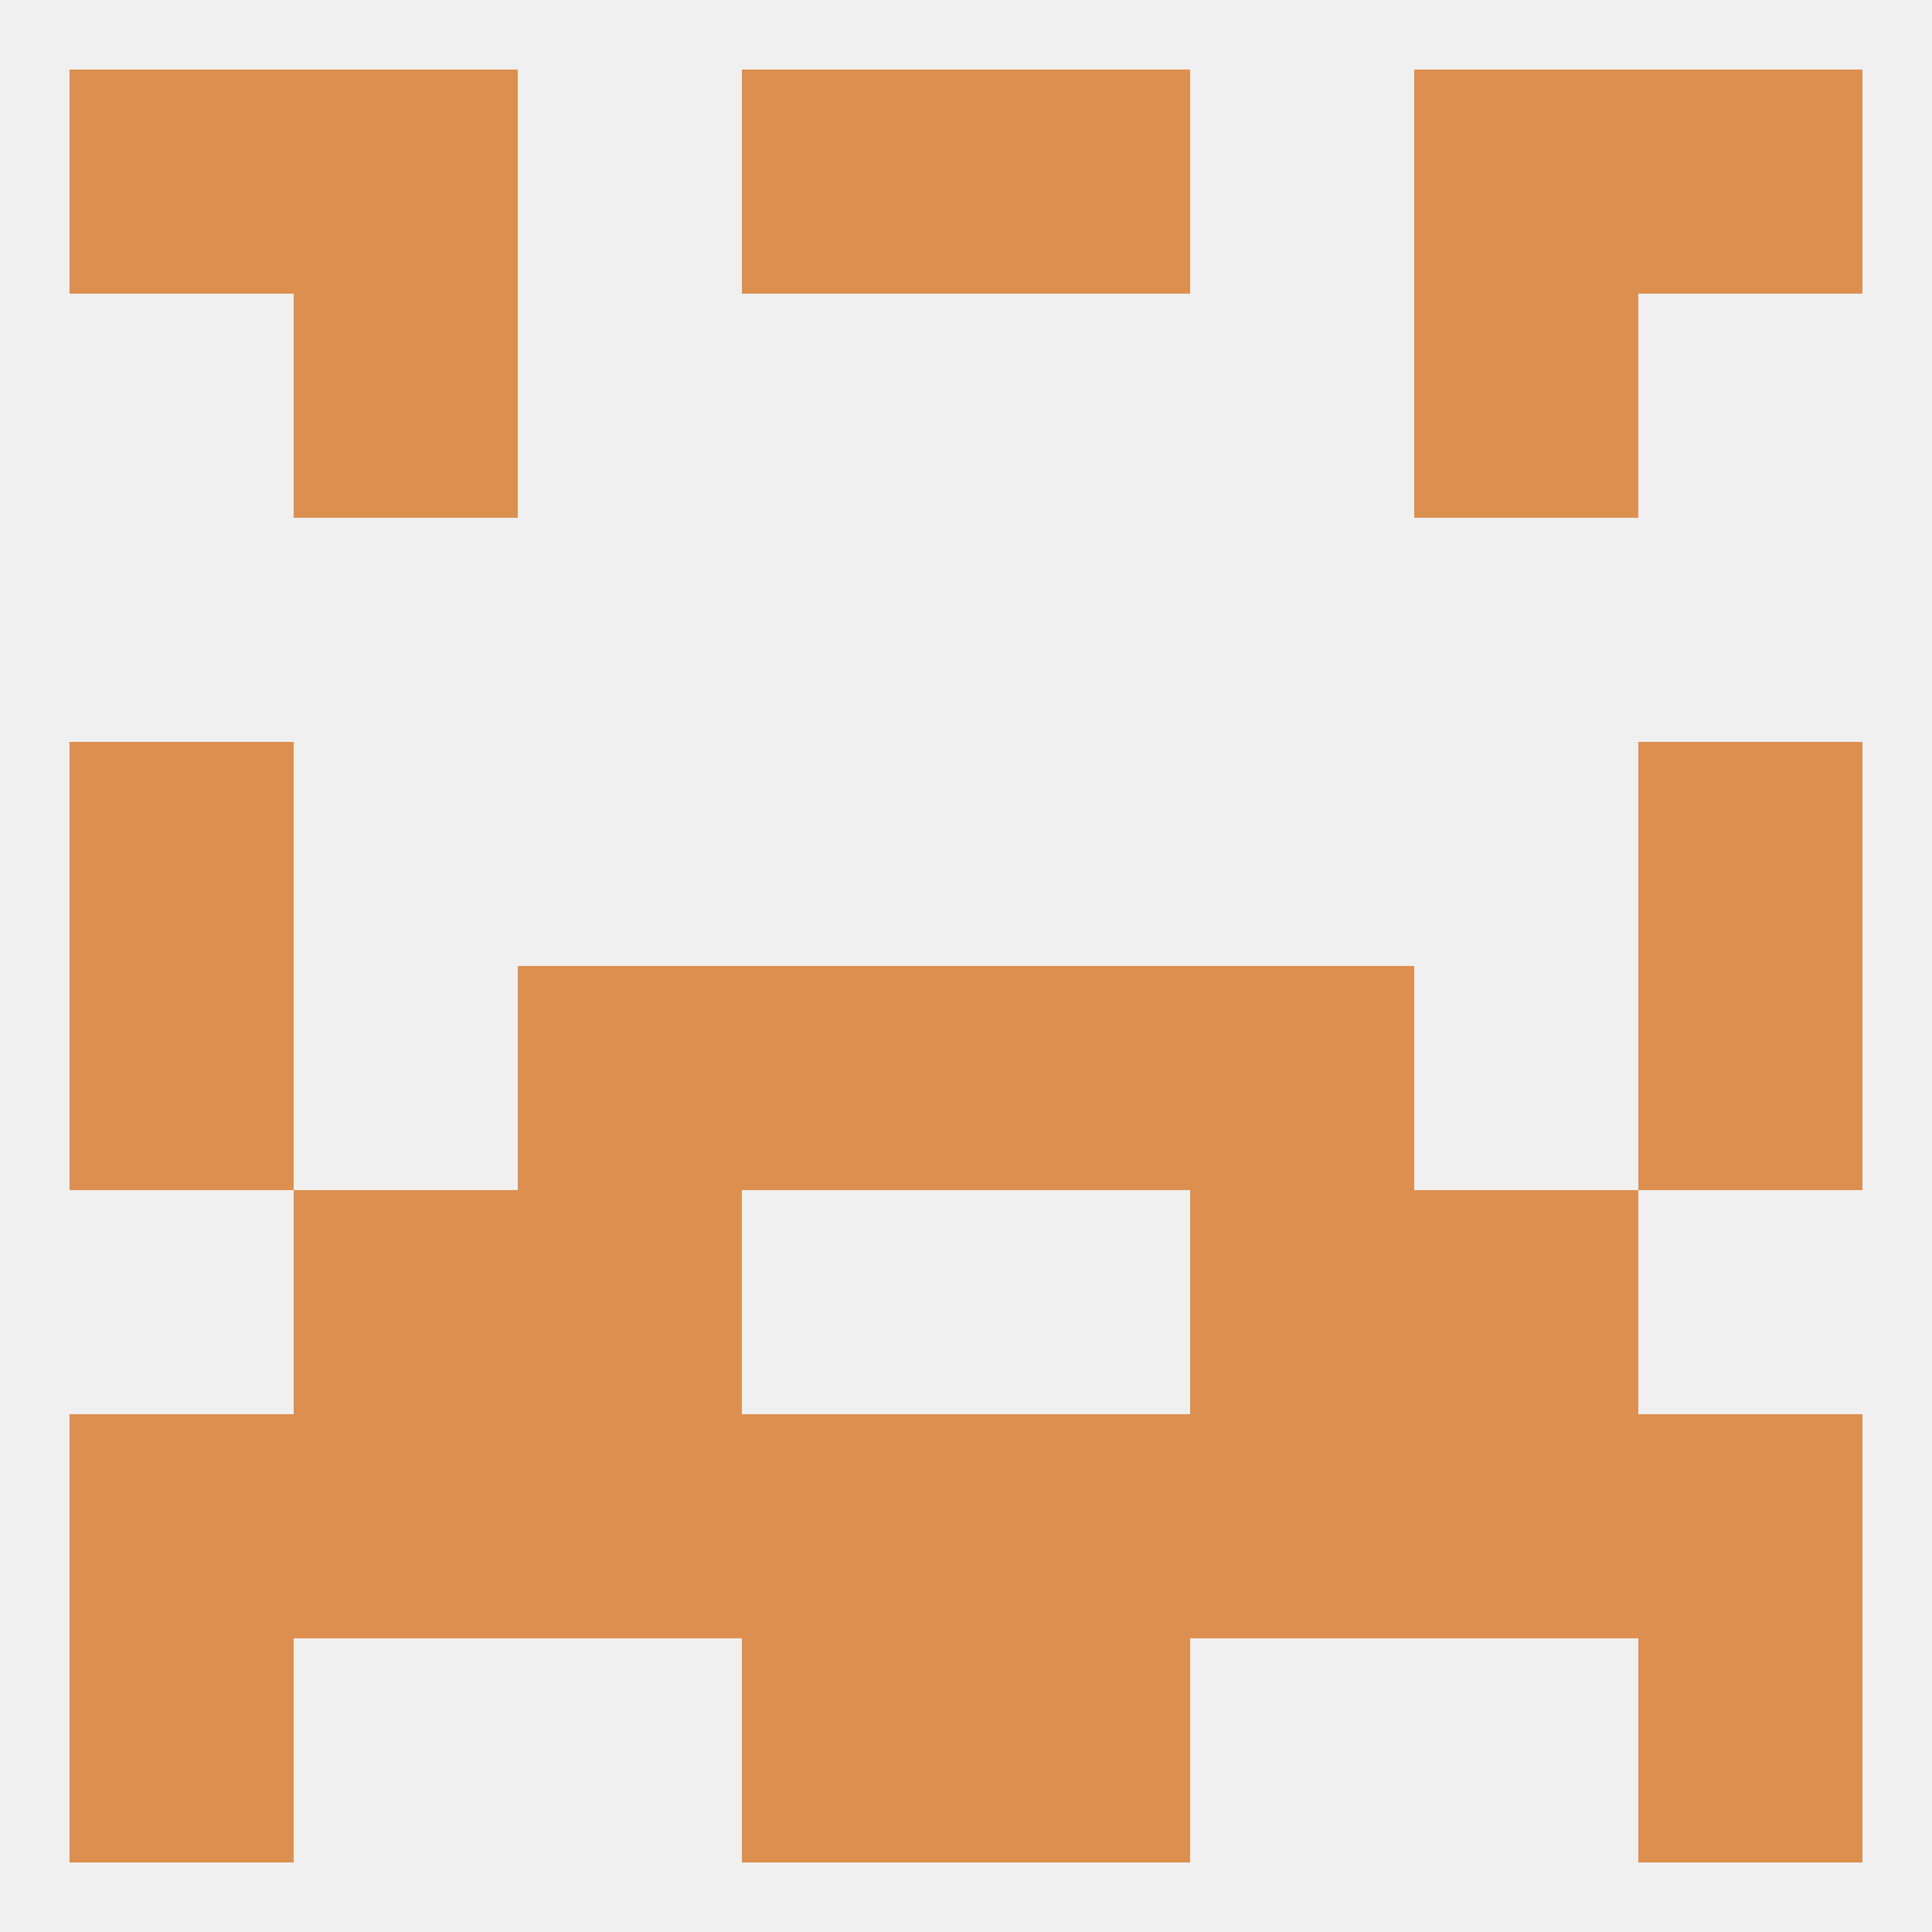
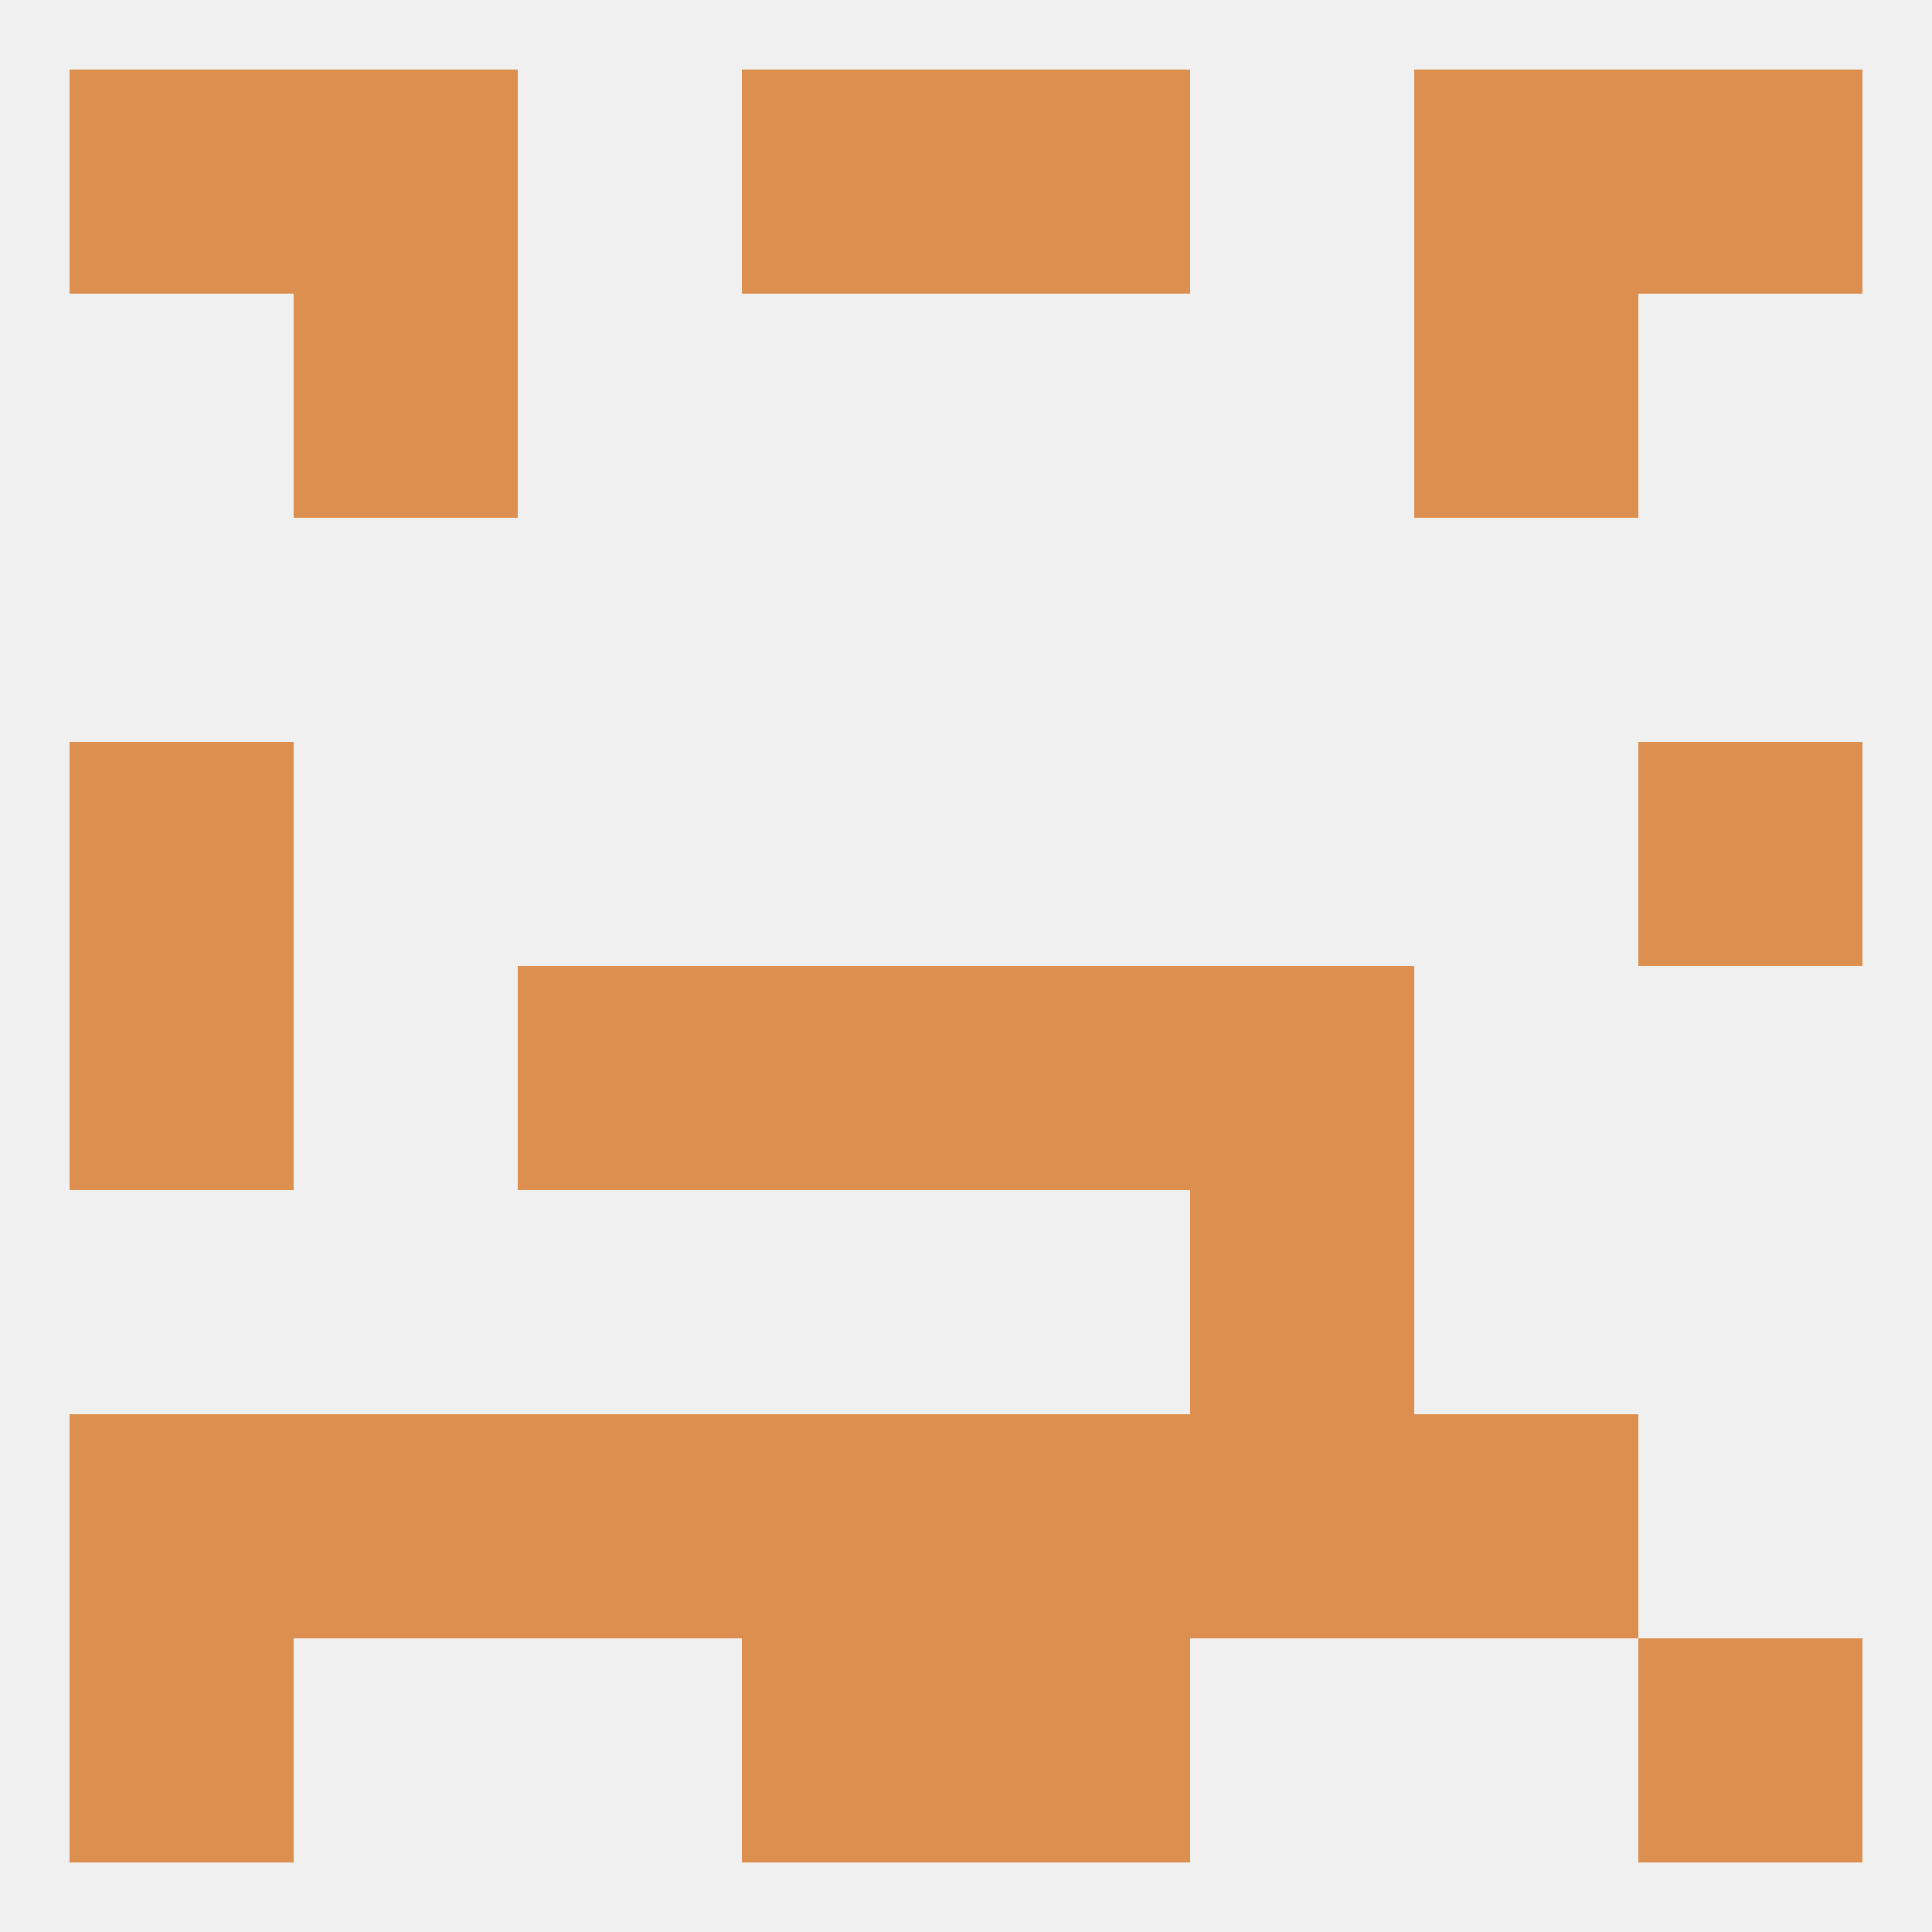
<svg xmlns="http://www.w3.org/2000/svg" version="1.1" baseprofile="full" width="250" height="250" viewBox="0 0 250 250">
  <rect width="100%" height="100%" fill="rgba(240,240,240,255)" />
-   <rect x="38" y="154" width="29" height="29" fill="rgba(221,143,79,255)" />
-   <rect x="183" y="154" width="29" height="29" fill="rgba(221,143,79,255)" />
-   <rect x="67" y="154" width="29" height="29" fill="rgba(221,143,79,255)" />
  <rect x="154" y="154" width="29" height="29" fill="rgba(221,143,79,255)" />
  <rect x="67" y="183" width="29" height="29" fill="rgba(221,143,79,255)" />
  <rect x="154" y="183" width="29" height="29" fill="rgba(221,143,79,255)" />
  <rect x="96" y="183" width="29" height="29" fill="rgba(221,143,79,255)" />
  <rect x="125" y="183" width="29" height="29" fill="rgba(221,143,79,255)" />
  <rect x="9" y="183" width="29" height="29" fill="rgba(221,143,79,255)" />
-   <rect x="212" y="183" width="29" height="29" fill="rgba(221,143,79,255)" />
  <rect x="38" y="183" width="29" height="29" fill="rgba(221,143,79,255)" />
  <rect x="183" y="183" width="29" height="29" fill="rgba(221,143,79,255)" />
  <rect x="9" y="212" width="29" height="29" fill="rgba(221,143,79,255)" />
  <rect x="212" y="212" width="29" height="29" fill="rgba(221,143,79,255)" />
  <rect x="96" y="212" width="29" height="29" fill="rgba(221,143,79,255)" />
  <rect x="125" y="212" width="29" height="29" fill="rgba(221,143,79,255)" />
  <rect x="125" y="9" width="29" height="29" fill="rgba(221,143,79,255)" />
  <rect x="9" y="9" width="29" height="29" fill="rgba(221,143,79,255)" />
  <rect x="212" y="9" width="29" height="29" fill="rgba(221,143,79,255)" />
  <rect x="38" y="9" width="29" height="29" fill="rgba(221,143,79,255)" />
  <rect x="183" y="9" width="29" height="29" fill="rgba(221,143,79,255)" />
  <rect x="96" y="9" width="29" height="29" fill="rgba(221,143,79,255)" />
  <rect x="38" y="38" width="29" height="29" fill="rgba(221,143,79,255)" />
  <rect x="183" y="38" width="29" height="29" fill="rgba(221,143,79,255)" />
  <rect x="9" y="125" width="29" height="29" fill="rgba(221,143,79,255)" />
-   <rect x="212" y="125" width="29" height="29" fill="rgba(221,143,79,255)" />
  <rect x="96" y="125" width="29" height="29" fill="rgba(221,143,79,255)" />
  <rect x="125" y="125" width="29" height="29" fill="rgba(221,143,79,255)" />
  <rect x="67" y="125" width="29" height="29" fill="rgba(221,143,79,255)" />
  <rect x="154" y="125" width="29" height="29" fill="rgba(221,143,79,255)" />
  <rect x="9" y="96" width="29" height="29" fill="rgba(221,143,79,255)" />
  <rect x="212" y="96" width="29" height="29" fill="rgba(221,143,79,255)" />
</svg>